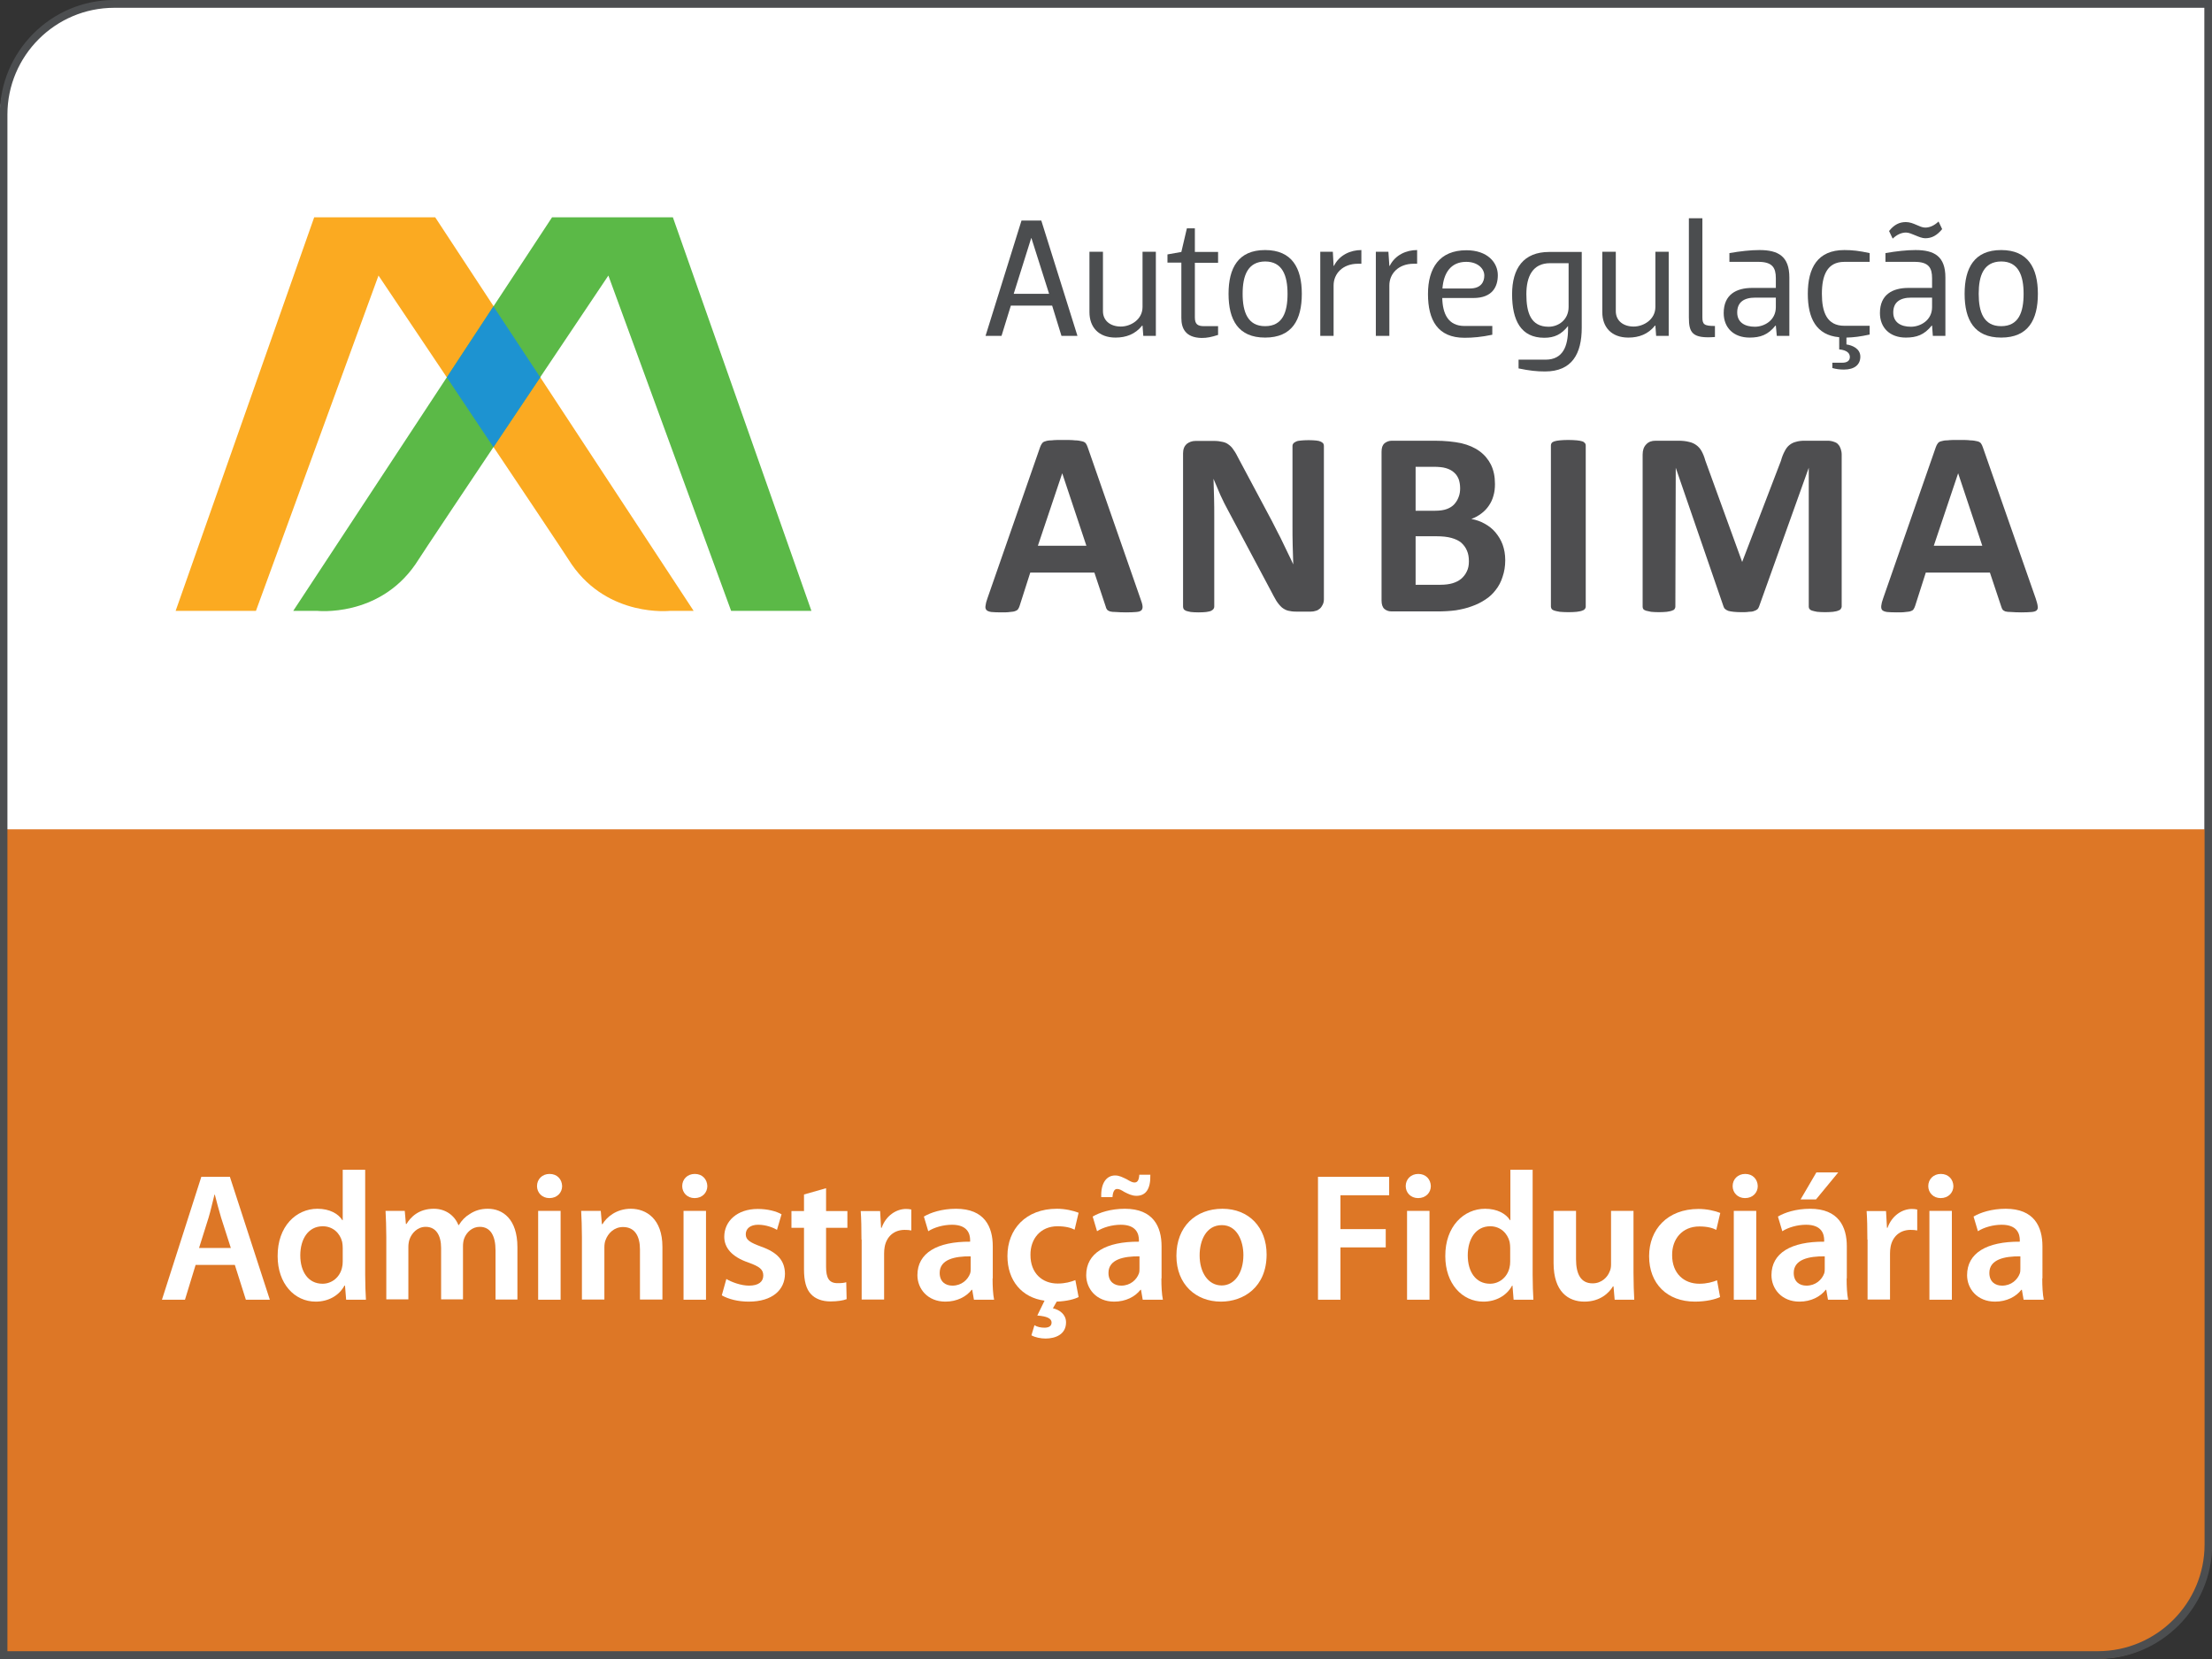
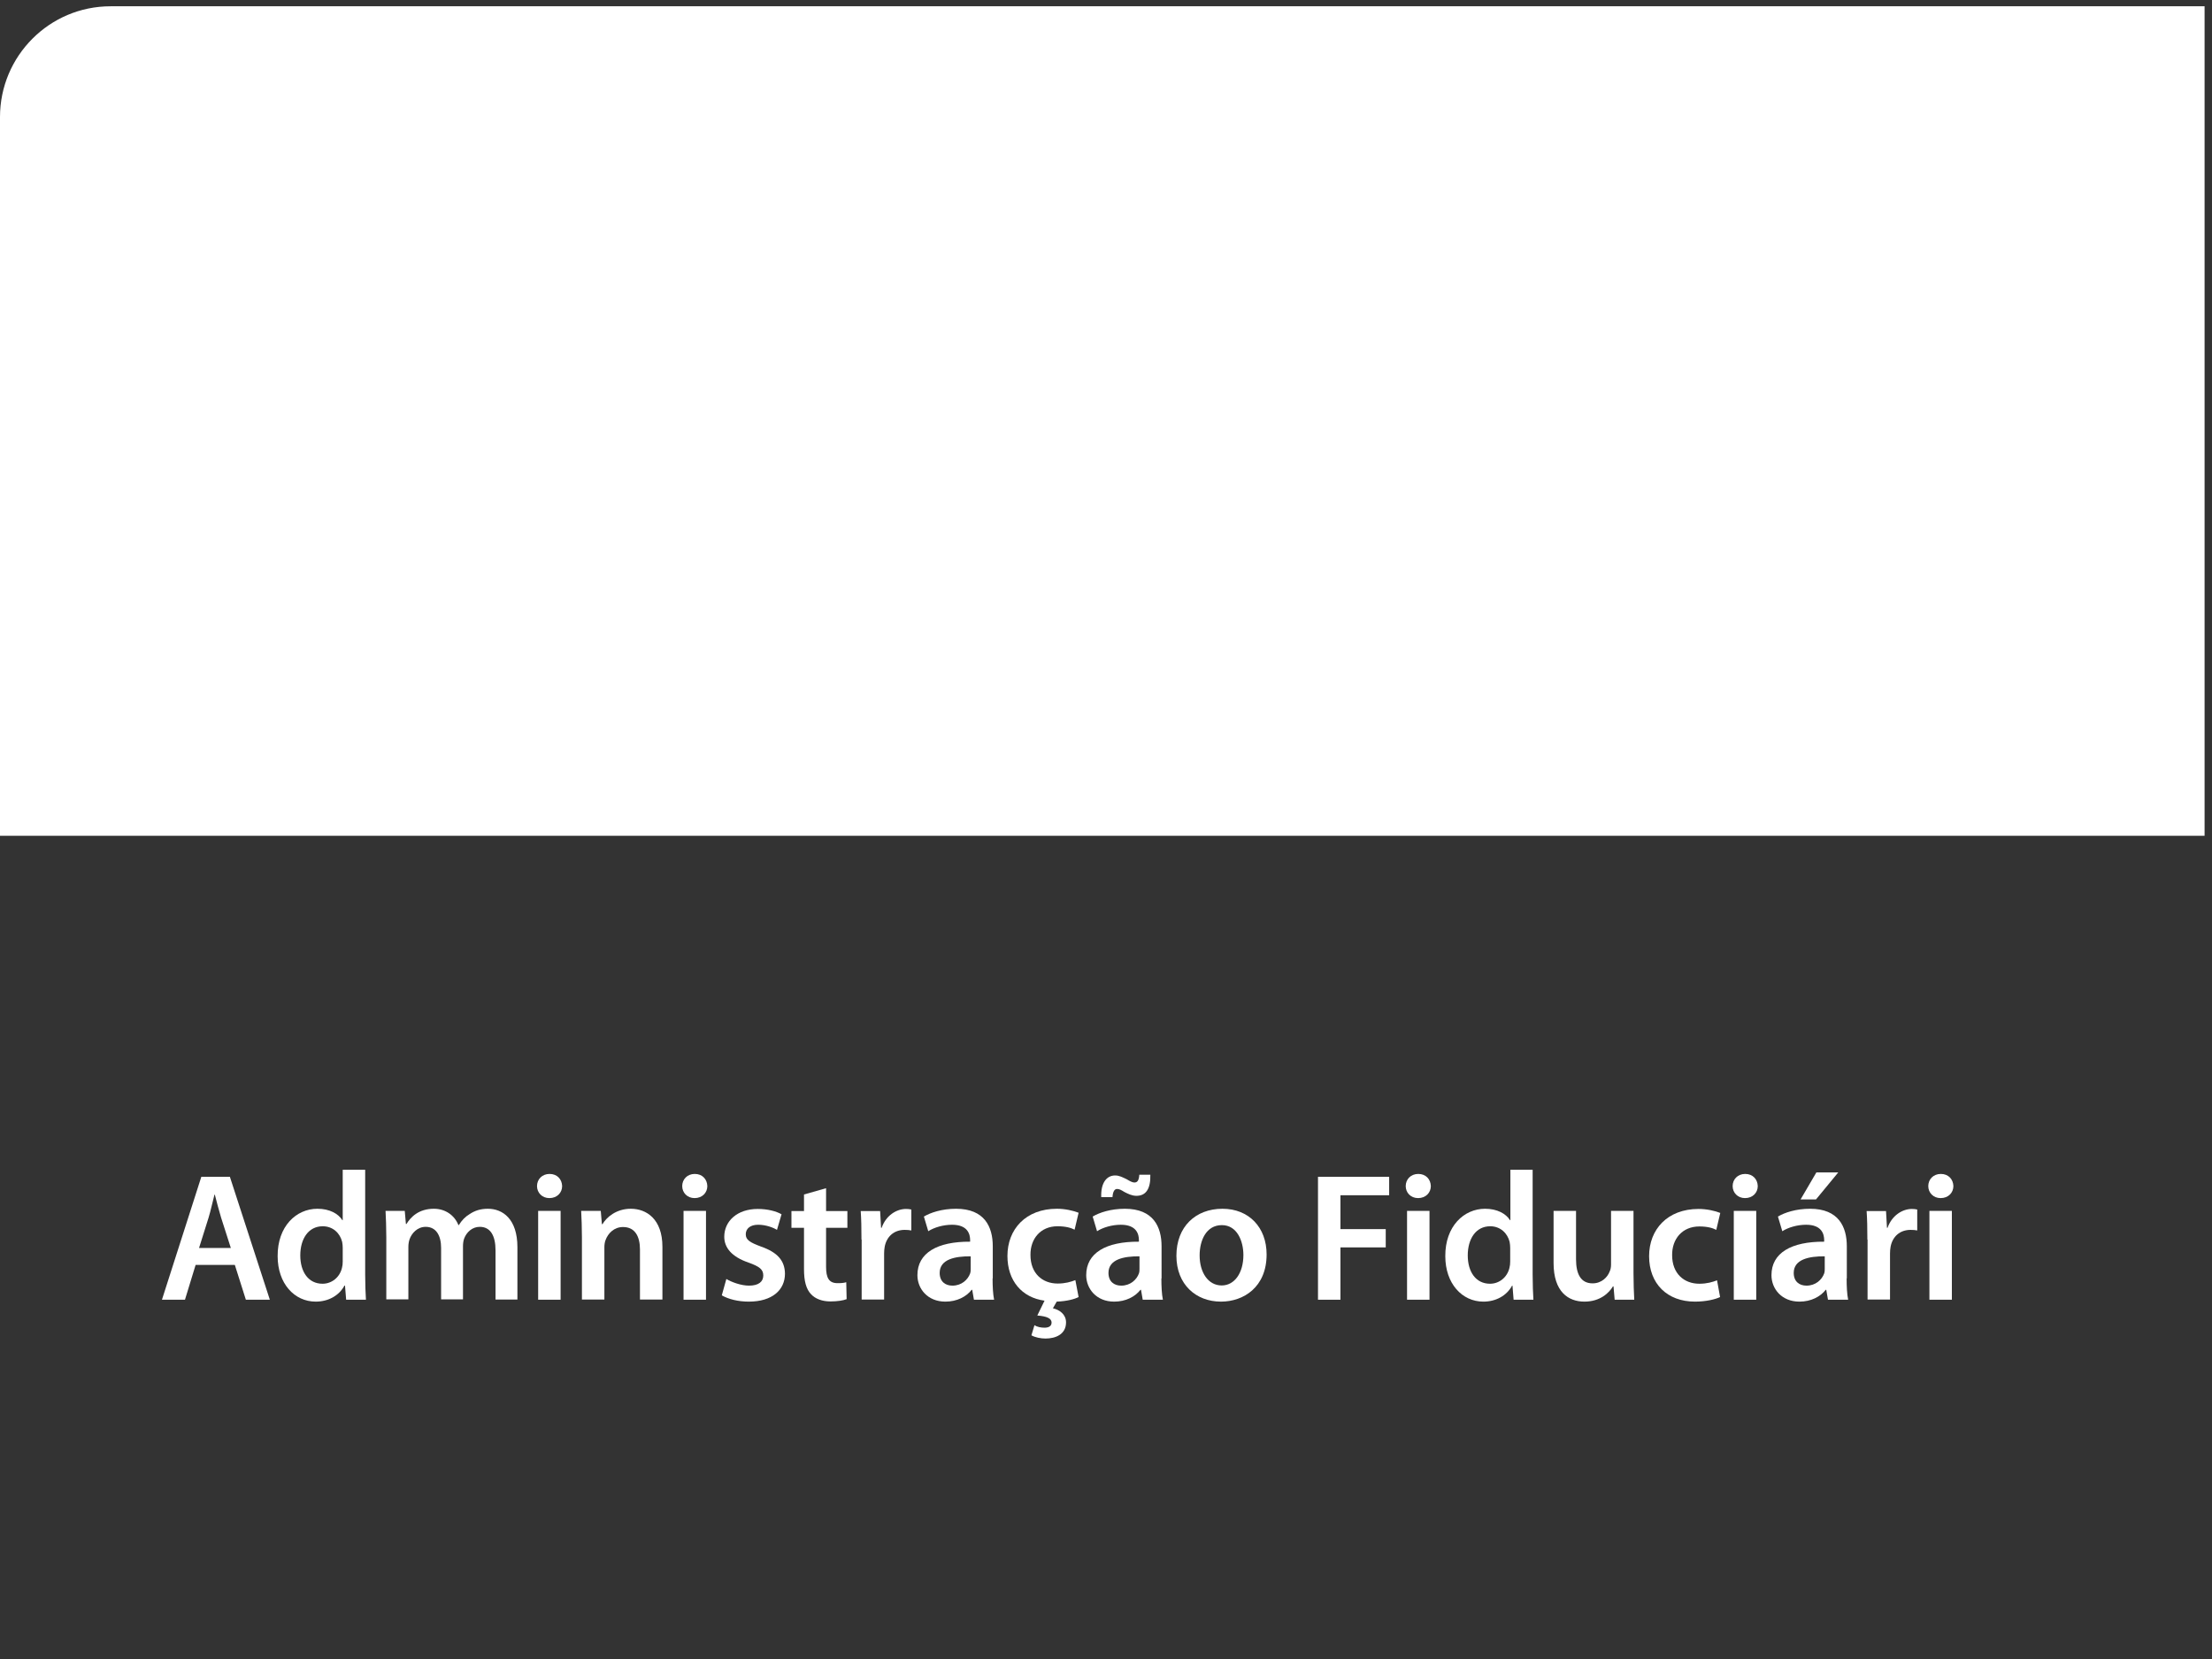
<svg xmlns="http://www.w3.org/2000/svg" xmlns:xlink="http://www.w3.org/1999/xlink" version="1.1" id="Layer_1" x="0px" y="0px" viewBox="0 0 116.24 87.18" style="enable-background:new 0 0 116.24 87.18;" xml:space="preserve">
  <rect x="0" y="0" width="116.24" height="87.18" fill="#333333" stroke="none" />
  <style type="text/css">
	.st0{fill:#FFFFFF;}
	.st1{clip-path:url(#SVGID_2_);}
	.st2{fill:#DD7726;}
	.st3{fill-rule:evenodd;clip-rule:evenodd;fill:#FBAA21;}
	.st4{fill-rule:evenodd;clip-rule:evenodd;fill:#5BB947;}
	.st5{fill:#1D93D1;}
	.st6{fill-rule:evenodd;clip-rule:evenodd;fill:#4E4E50;}
	.st7{fill:#4B4D4F;}
	.st8{fill:#4C4E50;}
</style>
  <g>
    <g>
      <path class="st0" d="M5.81,0.33h110.04v43.59H0L0,6.15C0,2.94,2.6,0.33,5.81,0.33" />
    </g>
    <g>
      <g>
        <defs>
-           <rect id="SVGID_1_" width="116.24" height="87.18" />
-         </defs>
+           </defs>
        <clipPath id="SVGID_2_">
          <use xlink:href="#SVGID_1_" style="overflow:visible;" />
        </clipPath>
        <g class="st1">
          <path class="st2" d="M110.24,87.16H0.19V43.58h115.86v37.78C116.05,84.56,113.45,87.16,110.24,87.16" />
        </g>
        <g class="st1">
          <path class="st3" d="M36.45,32.1h-1.24c0,0-3.22,0.36-5.16-2.43c-0.91-1.42-10.16-15.19-10.16-15.19L13.45,32.1H9.23l7.28-20.68      h6.36L36.45,32.1z" />
        </g>
        <g class="st1">
          <path class="st4" d="M15.41,32.1h1.25c0,0,3.22,0.36,5.16-2.43c0.91-1.42,10.15-15.19,10.15-15.19l6.45,17.62h4.22l-7.28-20.68      h-6.35L15.41,32.1z" />
        </g>
        <g class="st1">
          <polygon class="st5" points="25.93,23.5 23.48,19.83 25.93,16.1 28.39,19.83     " />
        </g>
        <g class="st1">
          <path class="st6" d="M55.84,23.12c-0.23,0-0.42,0-0.57,0.02c-0.15,0-0.26,0.02-0.34,0.05c-0.08,0.02-0.14,0.06-0.17,0.11      c-0.04,0.05-0.07,0.11-0.1,0.19l-2.77,7.95c-0.06,0.16-0.09,0.29-0.1,0.39c-0.02,0.1,0,0.17,0.05,0.23      c0.05,0.05,0.13,0.08,0.25,0.1c0.12,0.01,0.29,0.02,0.5,0.02c0.2,0,0.36,0,0.48-0.02c0.12-0.01,0.22-0.02,0.28-0.05      c0.07-0.02,0.12-0.06,0.15-0.1c0.03-0.05,0.06-0.1,0.08-0.17l0.56-1.75h3.37l0.6,1.8c0.01,0.06,0.04,0.11,0.07,0.15      c0.03,0.04,0.08,0.06,0.15,0.09c0.07,0.02,0.17,0.03,0.3,0.03c0.14,0.01,0.32,0.02,0.55,0.02c0.23,0,0.41-0.01,0.53-0.02      c0.13-0.01,0.22-0.04,0.27-0.09c0.05-0.05,0.07-0.13,0.06-0.22c-0.01-0.1-0.05-0.23-0.11-0.39l-2.77-7.95      c-0.03-0.09-0.06-0.15-0.1-0.21c-0.04-0.05-0.1-0.09-0.2-0.11c-0.09-0.02-0.21-0.05-0.37-0.05      C56.33,23.12,56.11,23.12,55.84,23.12 M54.54,28.68l1.28-3.81l1.27,3.81H54.54z M68.77,23.13c-0.17,0-0.3,0.01-0.41,0.02      c-0.11,0.01-0.19,0.02-0.26,0.06c-0.07,0.03-0.11,0.06-0.14,0.1c-0.03,0.04-0.04,0.08-0.04,0.12v4.21c0,0.32,0,0.65,0.01,1.01      c0.01,0.35,0.02,0.69,0.03,1.01c-0.08-0.18-0.17-0.37-0.26-0.55l-0.27-0.56c-0.09-0.2-0.19-0.39-0.29-0.58l-0.3-0.59l-1.75-3.28      c-0.09-0.18-0.17-0.33-0.26-0.45c-0.08-0.13-0.17-0.22-0.27-0.29c-0.09-0.07-0.2-0.12-0.32-0.14c-0.12-0.03-0.27-0.05-0.44-0.05      h-0.97c-0.19,0-0.34,0.06-0.47,0.16c-0.12,0.11-0.19,0.27-0.19,0.49v8.05c0,0.05,0.01,0.09,0.03,0.13      c0.02,0.04,0.07,0.07,0.13,0.1c0.06,0.02,0.15,0.04,0.25,0.06c0.11,0.01,0.24,0.02,0.4,0.02c0.17,0,0.3-0.01,0.41-0.02      c0.1-0.02,0.19-0.03,0.25-0.06c0.06-0.03,0.1-0.06,0.13-0.1c0.03-0.04,0.04-0.08,0.04-0.13v-4.69c0-0.35,0-0.69-0.01-1.02      c-0.01-0.33-0.02-0.66-0.03-1c0.11,0.27,0.23,0.55,0.36,0.85c0.13,0.29,0.27,0.56,0.4,0.8L66.76,31      c0.12,0.23,0.22,0.42,0.31,0.57c0.09,0.14,0.19,0.26,0.29,0.35c0.1,0.08,0.21,0.14,0.32,0.17c0.12,0.03,0.26,0.05,0.43,0.05      h0.77c0.09,0,0.17-0.01,0.26-0.04c0.09-0.02,0.16-0.07,0.22-0.12c0.06-0.05,0.11-0.13,0.15-0.21c0.04-0.08,0.06-0.18,0.06-0.28      v-8.06c0-0.04-0.01-0.08-0.03-0.12c-0.03-0.04-0.07-0.07-0.13-0.1c-0.06-0.03-0.14-0.05-0.24-0.06      C69.06,23.14,68.93,23.13,68.77,23.13 M75.39,23.16h-2.25c-0.15,0-0.28,0.05-0.39,0.14c-0.1,0.09-0.15,0.23-0.15,0.44v7.82      c0,0.2,0.05,0.35,0.15,0.44c0.11,0.09,0.23,0.13,0.39,0.13h2.39c0.36,0,0.68-0.02,0.98-0.06c0.29-0.05,0.57-0.11,0.83-0.21      c0.26-0.09,0.5-0.21,0.71-0.35c0.22-0.14,0.4-0.31,0.55-0.51c0.16-0.2,0.28-0.43,0.36-0.69c0.09-0.26,0.14-0.55,0.14-0.87      c0-0.31-0.05-0.58-0.14-0.83c-0.09-0.24-0.22-0.45-0.38-0.64c-0.15-0.18-0.34-0.33-0.56-0.45c-0.21-0.12-0.44-0.2-0.7-0.25      c0.2-0.07,0.37-0.17,0.53-0.29c0.16-0.12,0.29-0.26,0.39-0.41c0.11-0.16,0.19-0.33,0.24-0.52c0.06-0.2,0.08-0.4,0.08-0.62      c0-0.39-0.07-0.72-0.21-1.01c-0.14-0.28-0.34-0.52-0.6-0.71c-0.26-0.19-0.58-0.33-0.96-0.42      C76.41,23.21,75.94,23.16,75.39,23.16 M74.39,26.85v-2.32h0.92c0.28,0,0.51,0.02,0.67,0.07c0.17,0.05,0.31,0.12,0.42,0.22      c0.11,0.09,0.19,0.21,0.25,0.35c0.05,0.14,0.08,0.3,0.08,0.49c0,0.16-0.02,0.31-0.08,0.46c-0.05,0.14-0.13,0.27-0.23,0.38      c-0.1,0.11-0.23,0.19-0.39,0.25c-0.16,0.06-0.37,0.09-0.63,0.09H74.39z M74.39,30.73v-2.55h1.08c0.33,0,0.6,0.03,0.81,0.09      c0.21,0.06,0.38,0.14,0.51,0.25c0.13,0.12,0.23,0.25,0.3,0.42c0.07,0.16,0.1,0.34,0.1,0.56c0,0.2-0.03,0.37-0.11,0.53      c-0.07,0.15-0.17,0.28-0.3,0.39c-0.12,0.1-0.28,0.18-0.45,0.23c-0.17,0.05-0.38,0.08-0.64,0.08H74.39z M82.41,23.12      c-0.18,0-0.32,0.01-0.44,0.02c-0.12,0.01-0.21,0.03-0.28,0.05c-0.07,0.02-0.12,0.05-0.15,0.09c-0.03,0.04-0.04,0.08-0.04,0.13      v8.47c0,0.04,0.02,0.09,0.04,0.12c0.03,0.04,0.08,0.07,0.15,0.09c0.07,0.02,0.16,0.04,0.28,0.06c0.12,0.01,0.27,0.02,0.45,0.02      c0.18,0,0.33-0.01,0.44-0.02c0.12-0.02,0.21-0.03,0.28-0.06c0.07-0.02,0.12-0.05,0.14-0.09c0.04-0.04,0.05-0.08,0.05-0.12v-8.47      c0-0.05-0.01-0.09-0.05-0.13c-0.02-0.03-0.07-0.07-0.14-0.09c-0.07-0.02-0.16-0.04-0.28-0.05      C82.73,23.13,82.59,23.12,82.41,23.12 M96.04,23.16h-1.22c-0.17,0-0.32,0.02-0.45,0.06c-0.13,0.03-0.24,0.09-0.34,0.17      c-0.1,0.08-0.18,0.19-0.25,0.33c-0.07,0.13-0.14,0.3-0.19,0.49l-2.04,5.32l-1.94-5.34c-0.05-0.19-0.12-0.35-0.19-0.48      c-0.07-0.13-0.17-0.24-0.28-0.32c-0.11-0.08-0.24-0.14-0.39-0.17c-0.15-0.04-0.34-0.06-0.55-0.06H87      c-0.21,0-0.37,0.06-0.49,0.19c-0.13,0.13-0.19,0.31-0.19,0.54v7.99c0,0.04,0.01,0.09,0.03,0.12c0.03,0.04,0.08,0.07,0.14,0.09      c0.07,0.02,0.16,0.04,0.27,0.06c0.11,0.01,0.25,0.02,0.41,0.02c0.17,0,0.31-0.01,0.42-0.02c0.11-0.02,0.2-0.03,0.27-0.06      c0.07-0.02,0.12-0.05,0.14-0.09c0.03-0.04,0.04-0.08,0.04-0.12l0.02-7.3l2.51,7.29c0.02,0.05,0.04,0.1,0.08,0.13      c0.04,0.04,0.1,0.07,0.17,0.1c0.07,0.02,0.17,0.04,0.28,0.05c0.11,0.01,0.24,0.02,0.4,0.02c0.16,0,0.29,0,0.4-0.02      c0.11,0,0.2-0.01,0.27-0.04c0.08-0.03,0.13-0.05,0.18-0.09c0.04-0.04,0.07-0.09,0.09-0.15l2.61-7.29v7.3      c0,0.04,0.01,0.09,0.04,0.12c0.03,0.04,0.07,0.07,0.14,0.09c0.07,0.02,0.15,0.04,0.26,0.06c0.11,0.01,0.25,0.02,0.42,0.02      c0.17,0,0.31-0.01,0.42-0.02c0.11-0.02,0.2-0.03,0.26-0.06c0.07-0.02,0.12-0.05,0.14-0.09c0.03-0.04,0.05-0.08,0.05-0.12v-7.99      c0-0.11-0.02-0.21-0.05-0.3c-0.03-0.09-0.07-0.17-0.13-0.23c-0.05-0.07-0.13-0.11-0.22-0.14      C96.27,23.18,96.17,23.16,96.04,23.16 M102.91,23.12c-0.24,0-0.42,0-0.57,0.02c-0.14,0-0.25,0.02-0.34,0.05      c-0.08,0.02-0.14,0.06-0.17,0.11c-0.04,0.05-0.07,0.11-0.1,0.19l-2.77,7.95c-0.06,0.16-0.09,0.29-0.1,0.39      c-0.01,0.1,0,0.17,0.05,0.23c0.05,0.05,0.13,0.08,0.25,0.1c0.12,0.01,0.28,0.02,0.5,0.02c0.19,0,0.36,0,0.48-0.02      c0.12-0.01,0.22-0.02,0.28-0.05c0.07-0.02,0.12-0.06,0.14-0.1c0.03-0.05,0.06-0.1,0.08-0.17l0.56-1.75h3.37l0.6,1.8      c0.02,0.06,0.04,0.11,0.07,0.15c0.03,0.04,0.08,0.06,0.14,0.09c0.07,0.02,0.17,0.03,0.3,0.03c0.13,0.01,0.32,0.02,0.55,0.02      c0.23,0,0.4-0.01,0.53-0.02c0.13-0.01,0.22-0.04,0.27-0.09c0.05-0.05,0.07-0.13,0.05-0.22c-0.01-0.1-0.05-0.23-0.1-0.39      l-2.78-7.95c-0.03-0.09-0.06-0.15-0.1-0.21c-0.04-0.05-0.1-0.09-0.19-0.11c-0.09-0.02-0.22-0.05-0.38-0.05      C103.4,23.12,103.18,23.12,102.91,23.12 M101.62,28.68l1.28-3.81l1.27,3.81H101.62z" />
        </g>
        <g class="st1">
          <path class="st7" d="M56.62,17.65h-0.84l-0.49-1.59h-2.17l-0.49,1.59h-0.84l1.89-6.06h1.04L56.62,17.65z M53.27,15.44h1.86      l-0.93-2.93h-0.01L53.27,15.44z" />
        </g>
        <g class="st1">
          <path class="st7" d="M60.74,13.23v4.42h-0.66l-0.04-0.54h-0.02c-0.36,0.45-0.84,0.63-1.4,0.63c-0.89,0-1.37-0.55-1.37-1.34      v-3.17h0.71v3.12c0,0.52,0.41,0.81,0.94,0.81c0.51,0,1.14-0.36,1.14-1.03v-2.9H60.74z" />
        </g>
        <g class="st1">
          <path class="st7" d="M62.08,16.71V13.8h-0.73v-0.43l0.73-0.13L62.37,12h0.42v1.24h1.22v0.57h-1.22v2.87      c0,0.36,0.15,0.46,0.49,0.46h0.73v0.46c-0.35,0.11-0.56,0.16-0.87,0.16C62.3,17.74,62.08,17.26,62.08,16.71" />
        </g>
        <g class="st1">
          <path class="st7" d="M64.56,15.44c0-1.36,0.51-2.3,1.92-2.3c1.41,0,1.93,0.94,1.93,2.3c0,1.37-0.51,2.3-1.93,2.3      C65.07,17.74,64.56,16.81,64.56,15.44 M65.3,15.44c0,0.96,0.27,1.7,1.18,1.7c0.92,0,1.18-0.73,1.18-1.7      c0-0.96-0.27-1.7-1.18-1.7C65.57,13.75,65.3,14.48,65.3,15.44" />
        </g>
        <g class="st1">
          <path class="st7" d="M69.38,17.65v-4.42h0.66l0.04,0.74h0.02c0.29-0.58,0.88-0.83,1.44-0.83v0.72h-0.18      c-0.8,0-1.28,0.52-1.28,1.14v2.65H69.38z" />
        </g>
        <g class="st1">
          <path class="st7" d="M72.3,17.65v-4.42h0.66l0.05,0.74h0.02c0.29-0.58,0.88-0.83,1.44-0.83v0.72h-0.18      c-0.8,0-1.28,0.52-1.28,1.14v2.65H72.3z" />
        </g>
        <g class="st1">
          <path class="st7" d="M75.79,15.66c0.02,0.83,0.31,1.47,1.17,1.47h1.46v0.46c-0.56,0.12-1.03,0.16-1.46,0.16      c-1.41,0-1.92-0.93-1.92-2.3c0-1.36,0.6-2.3,2.02-2.3c1.11,0,1.65,0.65,1.65,1.31c0,0.59-0.27,1.2-1.29,1.2H75.79z M75.8,15.16      h1.44c0.59,0,0.76-0.35,0.76-0.68c0-0.36-0.34-0.72-0.95-0.72C76.22,13.76,75.86,14.37,75.8,15.16" />
        </g>
        <g class="st1">
          <path class="st7" d="M82.43,17.12h-0.02c-0.35,0.45-0.72,0.63-1.26,0.63c-1.23,0-1.69-0.92-1.69-2.29c0-1.36,0.6-2.22,1.95-2.22      h1.71v3.98c0,1.37-0.51,2.3-1.93,2.3c-0.43,0-0.82-0.04-1.39-0.16v-0.46h1.42c0.92,0,1.18-0.72,1.18-1.61V17.12z M82.43,13.83      h-0.97c-0.92,0-1.25,0.7-1.25,1.63c0,0.95,0.22,1.71,1.17,1.71c0.51,0,1.05-0.36,1.05-1.04V13.83z" />
        </g>
        <g class="st1">
-           <path class="st7" d="M87.69,13.23v4.42h-0.66l-0.04-0.54h-0.02c-0.36,0.45-0.84,0.63-1.4,0.63c-0.89,0-1.37-0.55-1.37-1.34      v-3.17h0.71v3.12c0,0.52,0.41,0.81,0.94,0.81c0.51,0,1.14-0.36,1.14-1.03v-2.9H87.69z" />
-         </g>
+           </g>
        <g class="st1">
          <path class="st7" d="M88.75,11.47h0.71v5.2c0,0.38,0.09,0.46,0.66,0.46v0.58c-1.19,0.09-1.37-0.22-1.37-1.03V11.47z" />
        </g>
        <g class="st1">
          <path class="st7" d="M90.88,13.76V13.3c0.57-0.1,1.12-0.16,1.58-0.16c0.99,0,1.57,0.33,1.57,1.44v3.07h-0.66l-0.05-0.54H93.3      c-0.39,0.49-0.8,0.63-1.36,0.63c-0.83,0-1.36-0.51-1.36-1.29c0-0.97,0.66-1.32,1.5-1.32h1.24v-0.51c0-0.55-0.18-0.86-0.92-0.86      H90.88z M93.32,15.64h-1.08c-0.62,0-0.95,0.26-0.95,0.78c0,0.53,0.41,0.75,0.93,0.75c0.49,0,1.1-0.33,1.1-1.03V15.64z" />
        </g>
        <g class="st1">
          <path class="st7" d="M96.64,17.72c-1.2-0.11-1.64-1-1.64-2.28c0-1.36,0.51-2.3,1.92-2.3c0.43,0,0.77,0.04,1.33,0.16v0.46h-1.33      c-0.91,0-1.18,0.72-1.18,1.68c0,0.96,0.26,1.68,1.18,1.68h1.33v0.46c-0.51,0.11-0.84,0.15-1.22,0.16v0.36      c0.29,0.04,0.73,0.21,0.73,0.64c0,0.42-0.3,0.68-0.86,0.68c-0.2,0-0.39-0.02-0.61-0.08v-0.28h0.52c0.25,0,0.4-0.1,0.4-0.3      c0-0.19-0.14-0.36-0.56-0.4V17.72z" />
        </g>
        <g class="st1">
          <path class="st7" d="M99.08,13.76V13.3c0.57-0.1,1.12-0.16,1.58-0.16c0.99,0,1.57,0.33,1.57,1.44v3.07h-0.66l-0.04-0.54h-0.02      c-0.39,0.49-0.8,0.63-1.36,0.63c-0.83,0-1.36-0.51-1.36-1.29c0-0.97,0.66-1.32,1.5-1.32h1.24v-0.51c0-0.55-0.18-0.86-0.92-0.86      H99.08z M100.16,12.22c-0.25,0-0.49,0.12-0.7,0.32l-0.19-0.4c0.27-0.34,0.55-0.47,0.88-0.47c0.41,0,0.72,0.29,1.02,0.29      c0.25,0,0.49-0.12,0.7-0.32l0.19,0.4c-0.28,0.34-0.55,0.48-0.89,0.48C100.86,12.52,100.44,12.22,100.16,12.22 M101.52,15.64      h-1.08c-0.62,0-0.95,0.26-0.95,0.78c0,0.53,0.41,0.75,0.93,0.75c0.49,0,1.11-0.33,1.11-1.03V15.64z" />
        </g>
        <g class="st1">
          <path class="st7" d="M103.24,15.44c0-1.36,0.51-2.3,1.92-2.3c1.41,0,1.93,0.94,1.93,2.3c0,1.37-0.51,2.3-1.93,2.3      C103.75,17.74,103.24,16.81,103.24,15.44 M103.98,15.44c0,0.96,0.26,1.7,1.18,1.7c0.92,0,1.18-0.73,1.18-1.7      c0-0.96-0.27-1.7-1.18-1.7C104.24,13.75,103.98,14.48,103.98,15.44" />
        </g>
        <g class="st1">
          <path class="st8" d="M110.24,87.18H-0.01V6.02C-0.01,2.7,2.69,0,6,0h110.25v81.16C116.25,84.48,113.55,87.18,110.24,87.18z       M0.4,86.77h109.84c3.09,0,5.61-2.52,5.61-5.61V0.41H6c-3.09,0-5.61,2.52-5.61,5.61V86.77z" />
        </g>
      </g>
      <g>
        <path class="st0" d="M10.28,66.47L9.72,68.3H8.51l2.07-6.46h1.5l2.1,6.46h-1.26l-0.58-1.83H10.28z M12.13,65.58l-0.51-1.59     c-0.12-0.39-0.23-0.83-0.33-1.21h-0.02c-0.1,0.37-0.19,0.82-0.31,1.21l-0.5,1.59H12.13z" />
        <path class="st0" d="M19.19,61.49v5.5c0,0.48,0.02,1,0.04,1.31h-1.04l-0.06-0.74H18.1c-0.28,0.52-0.84,0.84-1.51,0.84     c-1.12,0-2-0.95-2-2.39c-0.01-1.56,0.97-2.49,2.09-2.49c0.64,0,1.1,0.26,1.31,0.6h0.02v-2.65H19.19z M18.01,65.58     c0-0.1-0.01-0.22-0.03-0.32c-0.11-0.45-0.48-0.82-1.02-0.82c-0.76,0-1.18,0.67-1.18,1.53c0,0.86,0.42,1.49,1.17,1.49     c0.48,0,0.9-0.33,1.02-0.83c0.03-0.11,0.04-0.22,0.04-0.34V65.58z" />
        <path class="st0" d="M20.3,65.02c0-0.54-0.02-0.99-0.04-1.39h1.01l0.06,0.69h0.03c0.22-0.36,0.64-0.8,1.44-0.8     c0.61,0,1.09,0.35,1.29,0.86h0.02c0.16-0.26,0.35-0.45,0.57-0.58c0.27-0.18,0.57-0.28,0.96-0.28c0.77,0,1.55,0.53,1.55,2.02v2.75     h-1.15v-2.58c0-0.78-0.27-1.24-0.83-1.24c-0.4,0-0.7,0.29-0.82,0.62c-0.04,0.11-0.06,0.26-0.06,0.39v2.8h-1.15v-2.7     c0-0.65-0.26-1.11-0.81-1.11c-0.44,0-0.74,0.34-0.85,0.66c-0.04,0.12-0.06,0.26-0.06,0.39v2.76H20.3V65.02z" />
        <path class="st0" d="M28.87,62.96c-0.39,0-0.65-0.29-0.65-0.63c0-0.36,0.27-0.64,0.66-0.64c0.4,0,0.65,0.28,0.66,0.64     C29.54,62.67,29.28,62.96,28.87,62.96L28.87,62.96z M28.28,68.3v-4.67h1.18v4.67H28.28z" />
        <path class="st0" d="M30.58,65.02c0-0.54-0.02-0.99-0.04-1.39h1.03l0.06,0.7h0.03c0.21-0.36,0.72-0.81,1.49-0.81     c0.81,0,1.66,0.53,1.66,2v2.77h-1.18v-2.63c0-0.67-0.25-1.18-0.89-1.18c-0.47,0-0.79,0.33-0.92,0.69     c-0.04,0.1-0.06,0.24-0.06,0.37v2.75h-1.18V65.02z" />
        <path class="st0" d="M36.5,62.96c-0.39,0-0.65-0.29-0.65-0.63c0-0.36,0.27-0.64,0.66-0.64c0.4,0,0.65,0.28,0.66,0.64     C37.17,62.67,36.91,62.96,36.5,62.96L36.5,62.96z M35.92,68.3v-4.67h1.18v4.67H35.92z" />
        <path class="st0" d="M38.17,67.21c0.26,0.16,0.77,0.35,1.19,0.35c0.52,0,0.75-0.22,0.75-0.53c0-0.32-0.19-0.47-0.77-0.68     c-0.91-0.31-1.28-0.8-1.28-1.36c0-0.82,0.68-1.46,1.76-1.46c0.52,0,0.97,0.12,1.25,0.28l-0.24,0.82     c-0.19-0.12-0.58-0.27-0.99-0.27c-0.42,0-0.65,0.21-0.65,0.5c0,0.3,0.22,0.43,0.81,0.65c0.85,0.3,1.24,0.73,1.25,1.42     c0,0.85-0.66,1.47-1.9,1.47c-0.57,0-1.07-0.13-1.42-0.33L38.17,67.21z" />
        <path class="st0" d="M43.41,62.44v1.2h1.12v0.88h-1.12v2.05c0,0.58,0.15,0.86,0.6,0.86c0.21,0,0.33-0.01,0.46-0.05l0.02,0.89     c-0.17,0.07-0.49,0.12-0.85,0.12c-0.44,0-0.8-0.14-1.02-0.38c-0.26-0.27-0.37-0.7-0.37-1.31v-2.18h-0.66v-0.88h0.66v-0.87     L43.41,62.44z" />
        <path class="st0" d="M45.27,65.14c0-0.63-0.01-1.09-0.04-1.5h1.02l0.05,0.88h0.03c0.23-0.65,0.78-0.99,1.28-0.99     c0.12,0,0.18,0.01,0.28,0.03v1.1c-0.1-0.02-0.21-0.03-0.35-0.03c-0.56,0-0.95,0.35-1.05,0.89c-0.02,0.11-0.03,0.23-0.03,0.35     v2.42h-1.18V65.14z" />
        <path class="st0" d="M52.16,67.18c0,0.42,0.02,0.83,0.08,1.12h-1.06l-0.09-0.52h-0.03c-0.28,0.36-0.77,0.62-1.38,0.62     c-0.94,0-1.47-0.68-1.47-1.39c0-1.17,1.04-1.77,2.77-1.76v-0.08c0-0.31-0.12-0.81-0.95-0.81c-0.46,0-0.94,0.14-1.25,0.34     l-0.23-0.77c0.35-0.21,0.95-0.41,1.69-0.41c1.5,0,1.93,0.95,1.93,1.97V67.18z M51.01,66.02c-0.83-0.01-1.63,0.16-1.63,0.87     c0,0.46,0.3,0.67,0.67,0.67c0.48,0,0.81-0.31,0.93-0.64c0.03-0.09,0.03-0.17,0.03-0.26V66.02z" />
        <path class="st0" d="M56.68,68.16c-0.21,0.11-0.62,0.22-1.15,0.24l-0.2,0.35c0.35,0.08,0.69,0.32,0.69,0.74     c0,0.63-0.55,0.85-1.08,0.85c-0.25,0-0.55-0.06-0.74-0.17l0.16-0.53c0.14,0.09,0.34,0.13,0.53,0.13c0.2,0,0.37-0.07,0.37-0.27     c0-0.22-0.25-0.33-0.75-0.37l0.38-0.78c-1.19-0.16-1.95-1.05-1.95-2.35c0-1.4,0.96-2.48,2.6-2.48c0.43,0,0.86,0.1,1.14,0.21     l-0.21,0.89c-0.19-0.1-0.48-0.18-0.9-0.18c-0.89,0-1.43,0.66-1.42,1.51c0,0.96,0.62,1.5,1.43,1.5c0.4,0,0.7-0.09,0.93-0.18     L56.68,68.16z" />
        <path class="st0" d="M61.03,67.18c0,0.42,0.02,0.83,0.08,1.12h-1.06l-0.09-0.52h-0.03c-0.28,0.36-0.77,0.62-1.38,0.62     c-0.94,0-1.47-0.68-1.47-1.39c0-1.17,1.04-1.77,2.77-1.76v-0.08c0-0.31-0.12-0.81-0.95-0.81c-0.46,0-0.94,0.14-1.25,0.34     l-0.23-0.77c0.35-0.21,0.95-0.41,1.69-0.41c1.5,0,1.93,0.95,1.93,1.97V67.18z M57.87,62.91c-0.03-0.73,0.27-1.14,0.73-1.14     c0.22,0,0.4,0.1,0.61,0.2c0.15,0.09,0.29,0.17,0.4,0.17c0.15,0,0.24-0.09,0.26-0.41h0.58c0.02,0.77-0.25,1.11-0.73,1.11     c-0.24,0-0.43-0.1-0.63-0.2c-0.18-0.11-0.27-0.16-0.39-0.16c-0.14,0-0.22,0.15-0.24,0.43H57.87z M59.88,66.02     c-0.83-0.01-1.63,0.16-1.63,0.87c0,0.46,0.3,0.67,0.67,0.67c0.48,0,0.81-0.31,0.93-0.64c0.03-0.09,0.03-0.17,0.03-0.26V66.02z" />
        <path class="st0" d="M64.16,68.4c-1.31,0-2.34-0.9-2.34-2.41c0-1.53,1.01-2.47,2.42-2.47c1.39,0,2.32,0.98,2.32,2.4     C66.56,67.64,65.35,68.4,64.16,68.4L64.16,68.4z M64.2,67.55c0.67,0,1.14-0.65,1.14-1.6c0-0.73-0.33-1.57-1.13-1.57     c-0.83,0-1.17,0.81-1.17,1.59C63.04,66.87,63.49,67.55,64.2,67.55L64.2,67.55z" />
        <path class="st0" d="M69.26,61.84H73v0.97h-2.56v1.78h2.38v0.96h-2.38v2.75h-1.18V61.84z" />
        <path class="st0" d="M74.52,62.96c-0.39,0-0.65-0.29-0.65-0.63c0-0.36,0.27-0.64,0.66-0.64c0.4,0,0.65,0.28,0.66,0.64     C75.19,62.67,74.93,62.96,74.52,62.96L74.52,62.96z M73.94,68.3v-4.67h1.18v4.67H73.94z" />
        <path class="st0" d="M80.54,61.49v5.5c0,0.48,0.02,1,0.04,1.31h-1.04l-0.06-0.74h-0.02c-0.28,0.52-0.84,0.84-1.51,0.84     c-1.12,0-2-0.95-2-2.39c-0.01-1.56,0.97-2.49,2.09-2.49c0.64,0,1.1,0.26,1.31,0.6h0.02v-2.65H80.54z M79.36,65.58     c0-0.1-0.01-0.22-0.03-0.32c-0.11-0.45-0.48-0.82-1.02-0.82c-0.76,0-1.18,0.67-1.18,1.53c0,0.86,0.42,1.49,1.17,1.49     c0.48,0,0.9-0.33,1.02-0.83c0.03-0.11,0.04-0.22,0.04-0.34V65.58z" />
        <path class="st0" d="M85.84,66.9c0,0.56,0.02,1.02,0.04,1.4h-1.03l-0.06-0.7h-0.03c-0.2,0.33-0.66,0.8-1.5,0.8     c-0.84,0-1.62-0.51-1.62-2.03v-2.74h1.18v2.54c0,0.78,0.25,1.27,0.87,1.27c0.48,0,0.79-0.33,0.9-0.63     c0.05-0.1,0.07-0.23,0.07-0.36v-2.82h1.18V66.9z" />
        <path class="st0" d="M90.39,68.16c-0.25,0.12-0.74,0.24-1.32,0.24c-1.46,0-2.41-0.94-2.41-2.39c0-1.4,0.96-2.48,2.6-2.48     c0.43,0,0.87,0.1,1.14,0.21l-0.21,0.89c-0.19-0.1-0.47-0.18-0.89-0.18c-0.9,0-1.44,0.66-1.43,1.51c0,0.96,0.62,1.5,1.43,1.5     c0.4,0,0.7-0.09,0.93-0.18L90.39,68.16z" />
        <path class="st0" d="M91.7,62.96c-0.39,0-0.65-0.29-0.65-0.63c0-0.36,0.27-0.64,0.66-0.64c0.4,0,0.65,0.28,0.66,0.64     C92.37,62.67,92.11,62.96,91.7,62.96L91.7,62.96z M91.11,68.3v-4.67h1.18v4.67H91.11z" />
        <path class="st0" d="M97.04,67.18c0,0.42,0.02,0.83,0.08,1.12h-1.06l-0.09-0.52h-0.03c-0.28,0.36-0.77,0.62-1.38,0.62     c-0.94,0-1.47-0.68-1.47-1.39c0-1.17,1.04-1.77,2.77-1.76v-0.08c0-0.31-0.12-0.81-0.95-0.81c-0.46,0-0.94,0.14-1.25,0.34     l-0.23-0.77c0.35-0.21,0.95-0.41,1.69-0.41c1.5,0,1.93,0.95,1.93,1.97V67.18z M95.89,66.02c-0.83-0.01-1.63,0.16-1.63,0.87     c0,0.46,0.3,0.67,0.67,0.67c0.48,0,0.81-0.31,0.93-0.64c0.03-0.09,0.03-0.17,0.03-0.26V66.02z M96.6,61.61l-1.17,1.42h-0.81     l0.83-1.42H96.6z" />
        <path class="st0" d="M98.13,65.14c0-0.63-0.01-1.09-0.04-1.5h1.02l0.05,0.88h0.03c0.23-0.65,0.78-0.99,1.28-0.99     c0.12,0,0.18,0.01,0.28,0.03v1.1c-0.1-0.02-0.21-0.03-0.35-0.03c-0.56,0-0.95,0.35-1.05,0.89c-0.02,0.11-0.03,0.23-0.03,0.35     v2.42h-1.18V65.14z" />
        <path class="st0" d="M101.98,62.96c-0.39,0-0.65-0.29-0.65-0.63c0-0.36,0.27-0.64,0.66-0.64c0.4,0,0.65,0.28,0.66,0.64     C102.65,62.67,102.39,62.96,101.98,62.96L101.98,62.96z M101.39,68.3v-4.67h1.18v4.67H101.39z" />
-         <path class="st0" d="M107.32,67.18c0,0.42,0.02,0.83,0.08,1.12h-1.06l-0.09-0.52h-0.03c-0.28,0.36-0.77,0.62-1.38,0.62     c-0.94,0-1.47-0.68-1.47-1.39c0-1.17,1.04-1.77,2.77-1.76v-0.08c0-0.31-0.12-0.81-0.95-0.81c-0.46,0-0.94,0.14-1.25,0.34     l-0.23-0.77c0.35-0.21,0.95-0.41,1.69-0.41c1.5,0,1.93,0.95,1.93,1.97V67.18z M106.17,66.02c-0.83-0.01-1.63,0.16-1.63,0.87     c0,0.46,0.3,0.67,0.67,0.67c0.48,0,0.81-0.31,0.93-0.64c0.03-0.09,0.03-0.17,0.03-0.26V66.02z" />
      </g>
    </g>
  </g>
</svg>